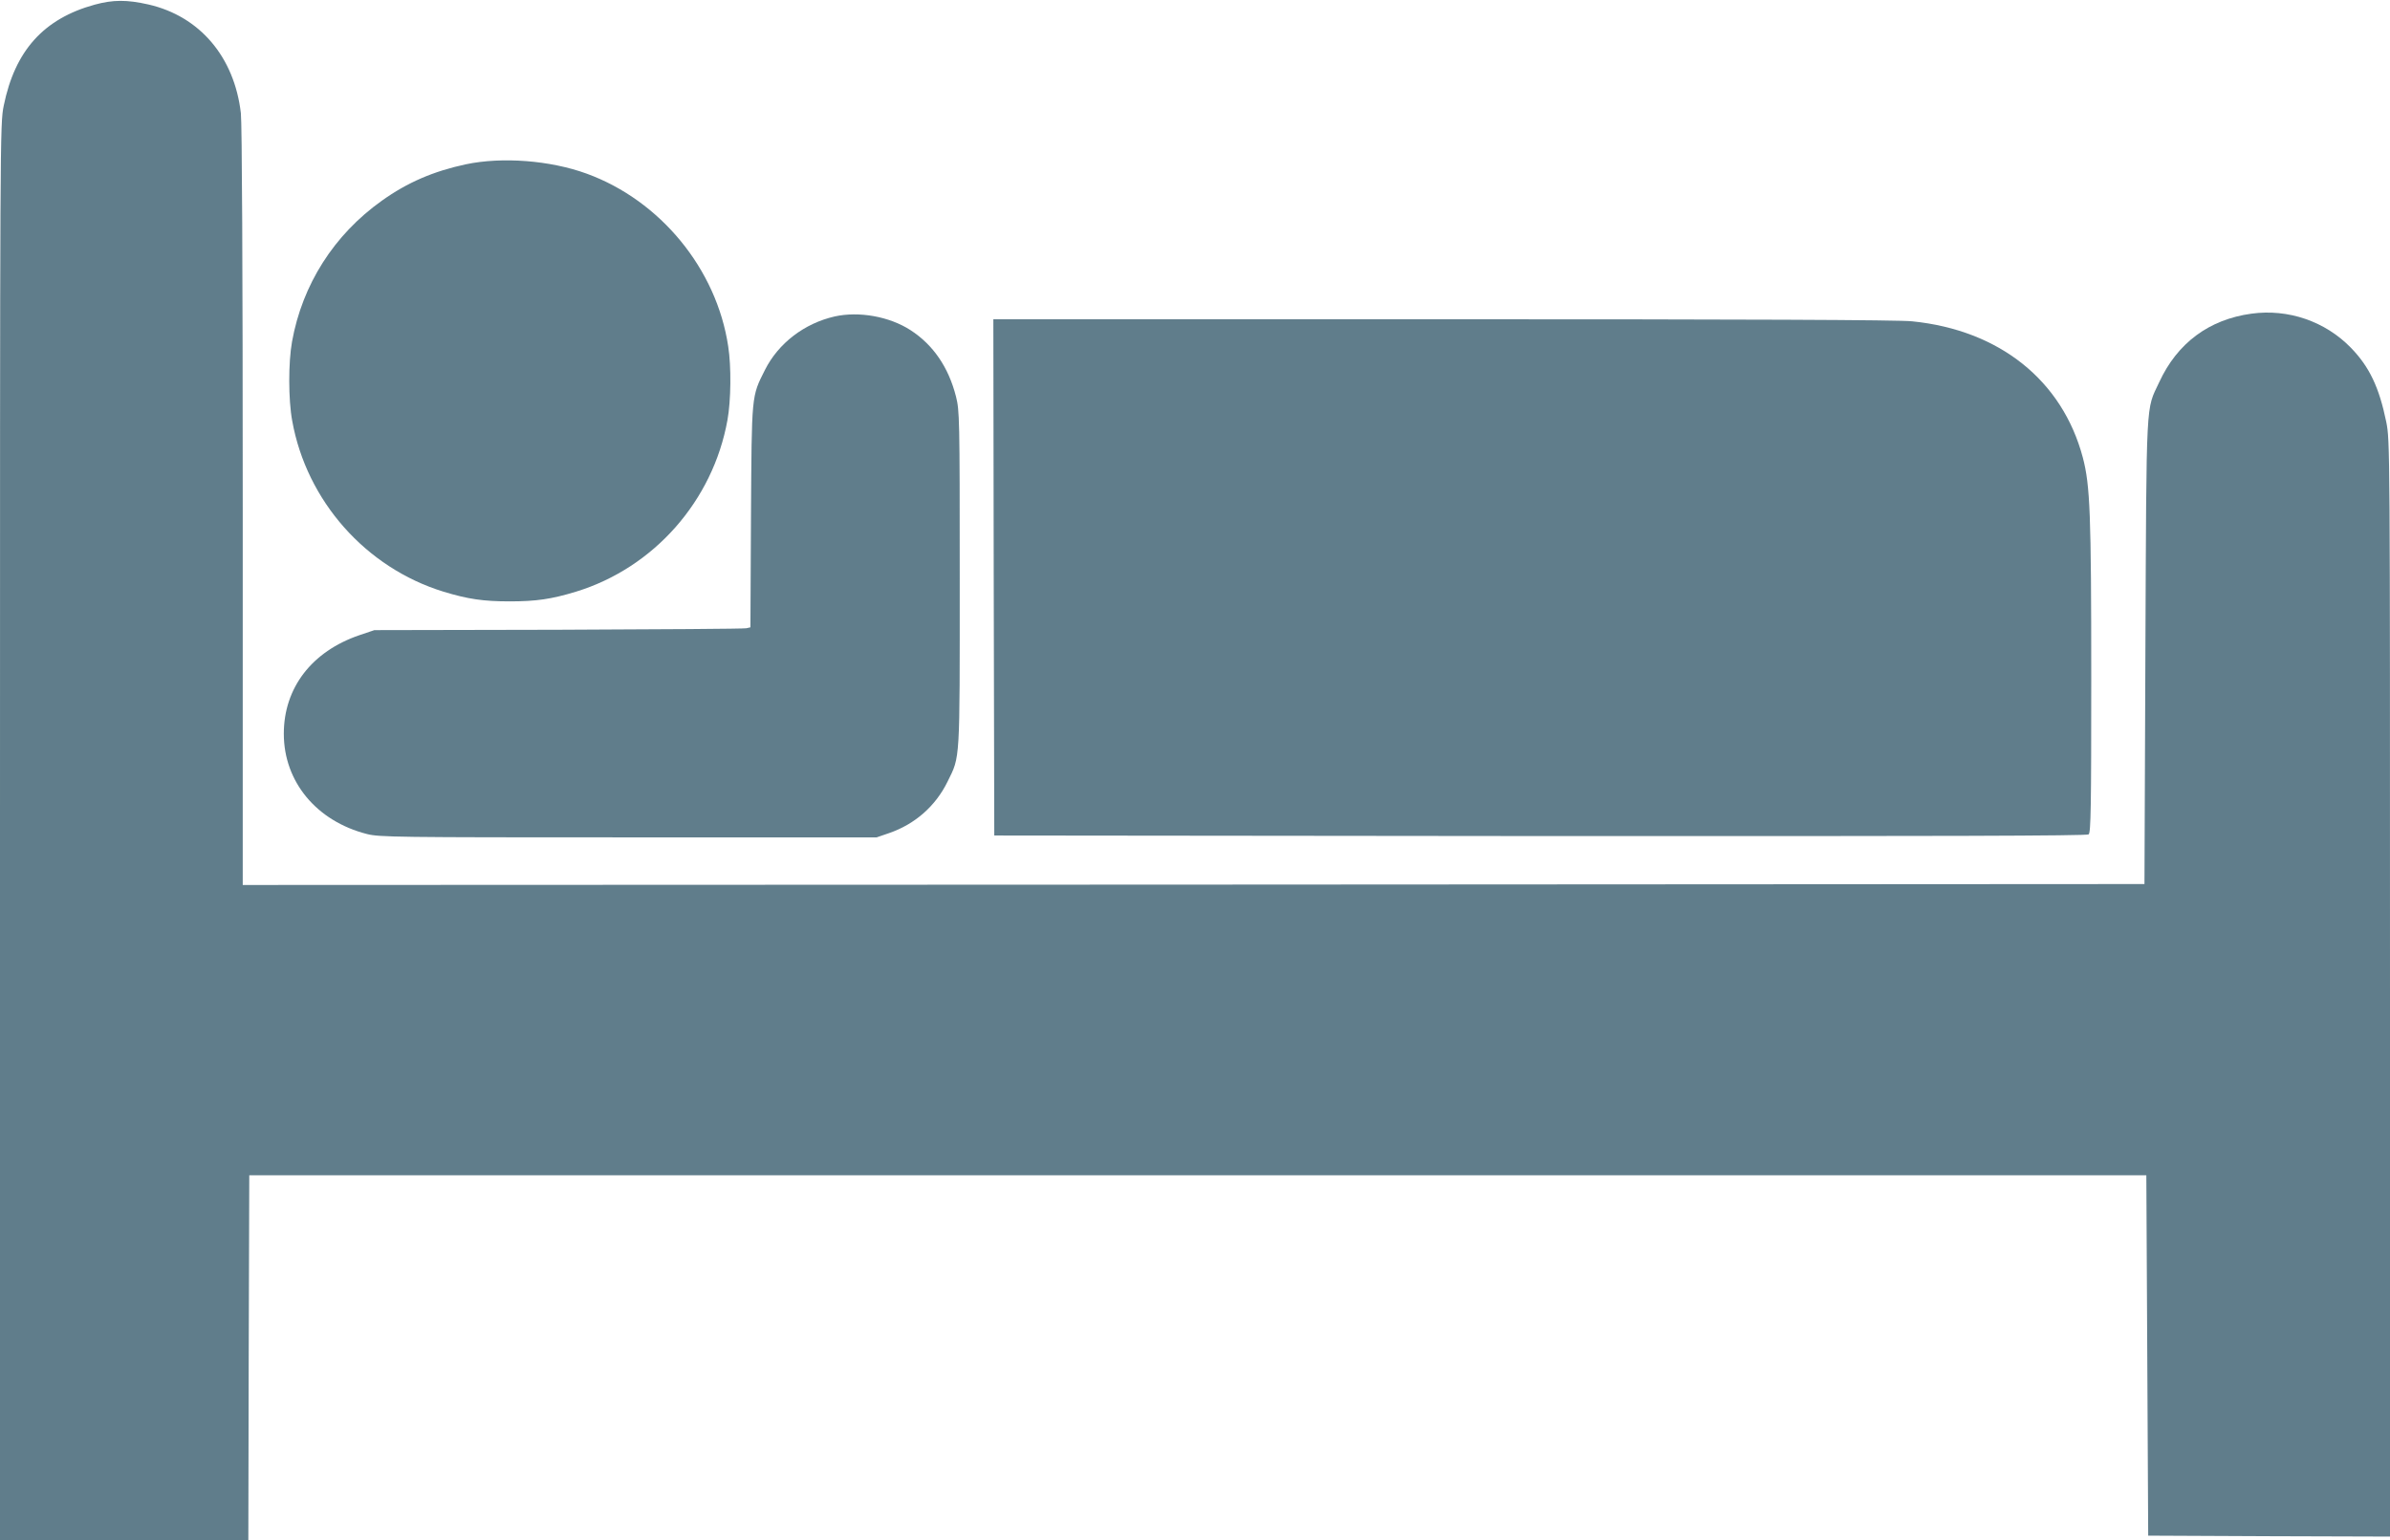
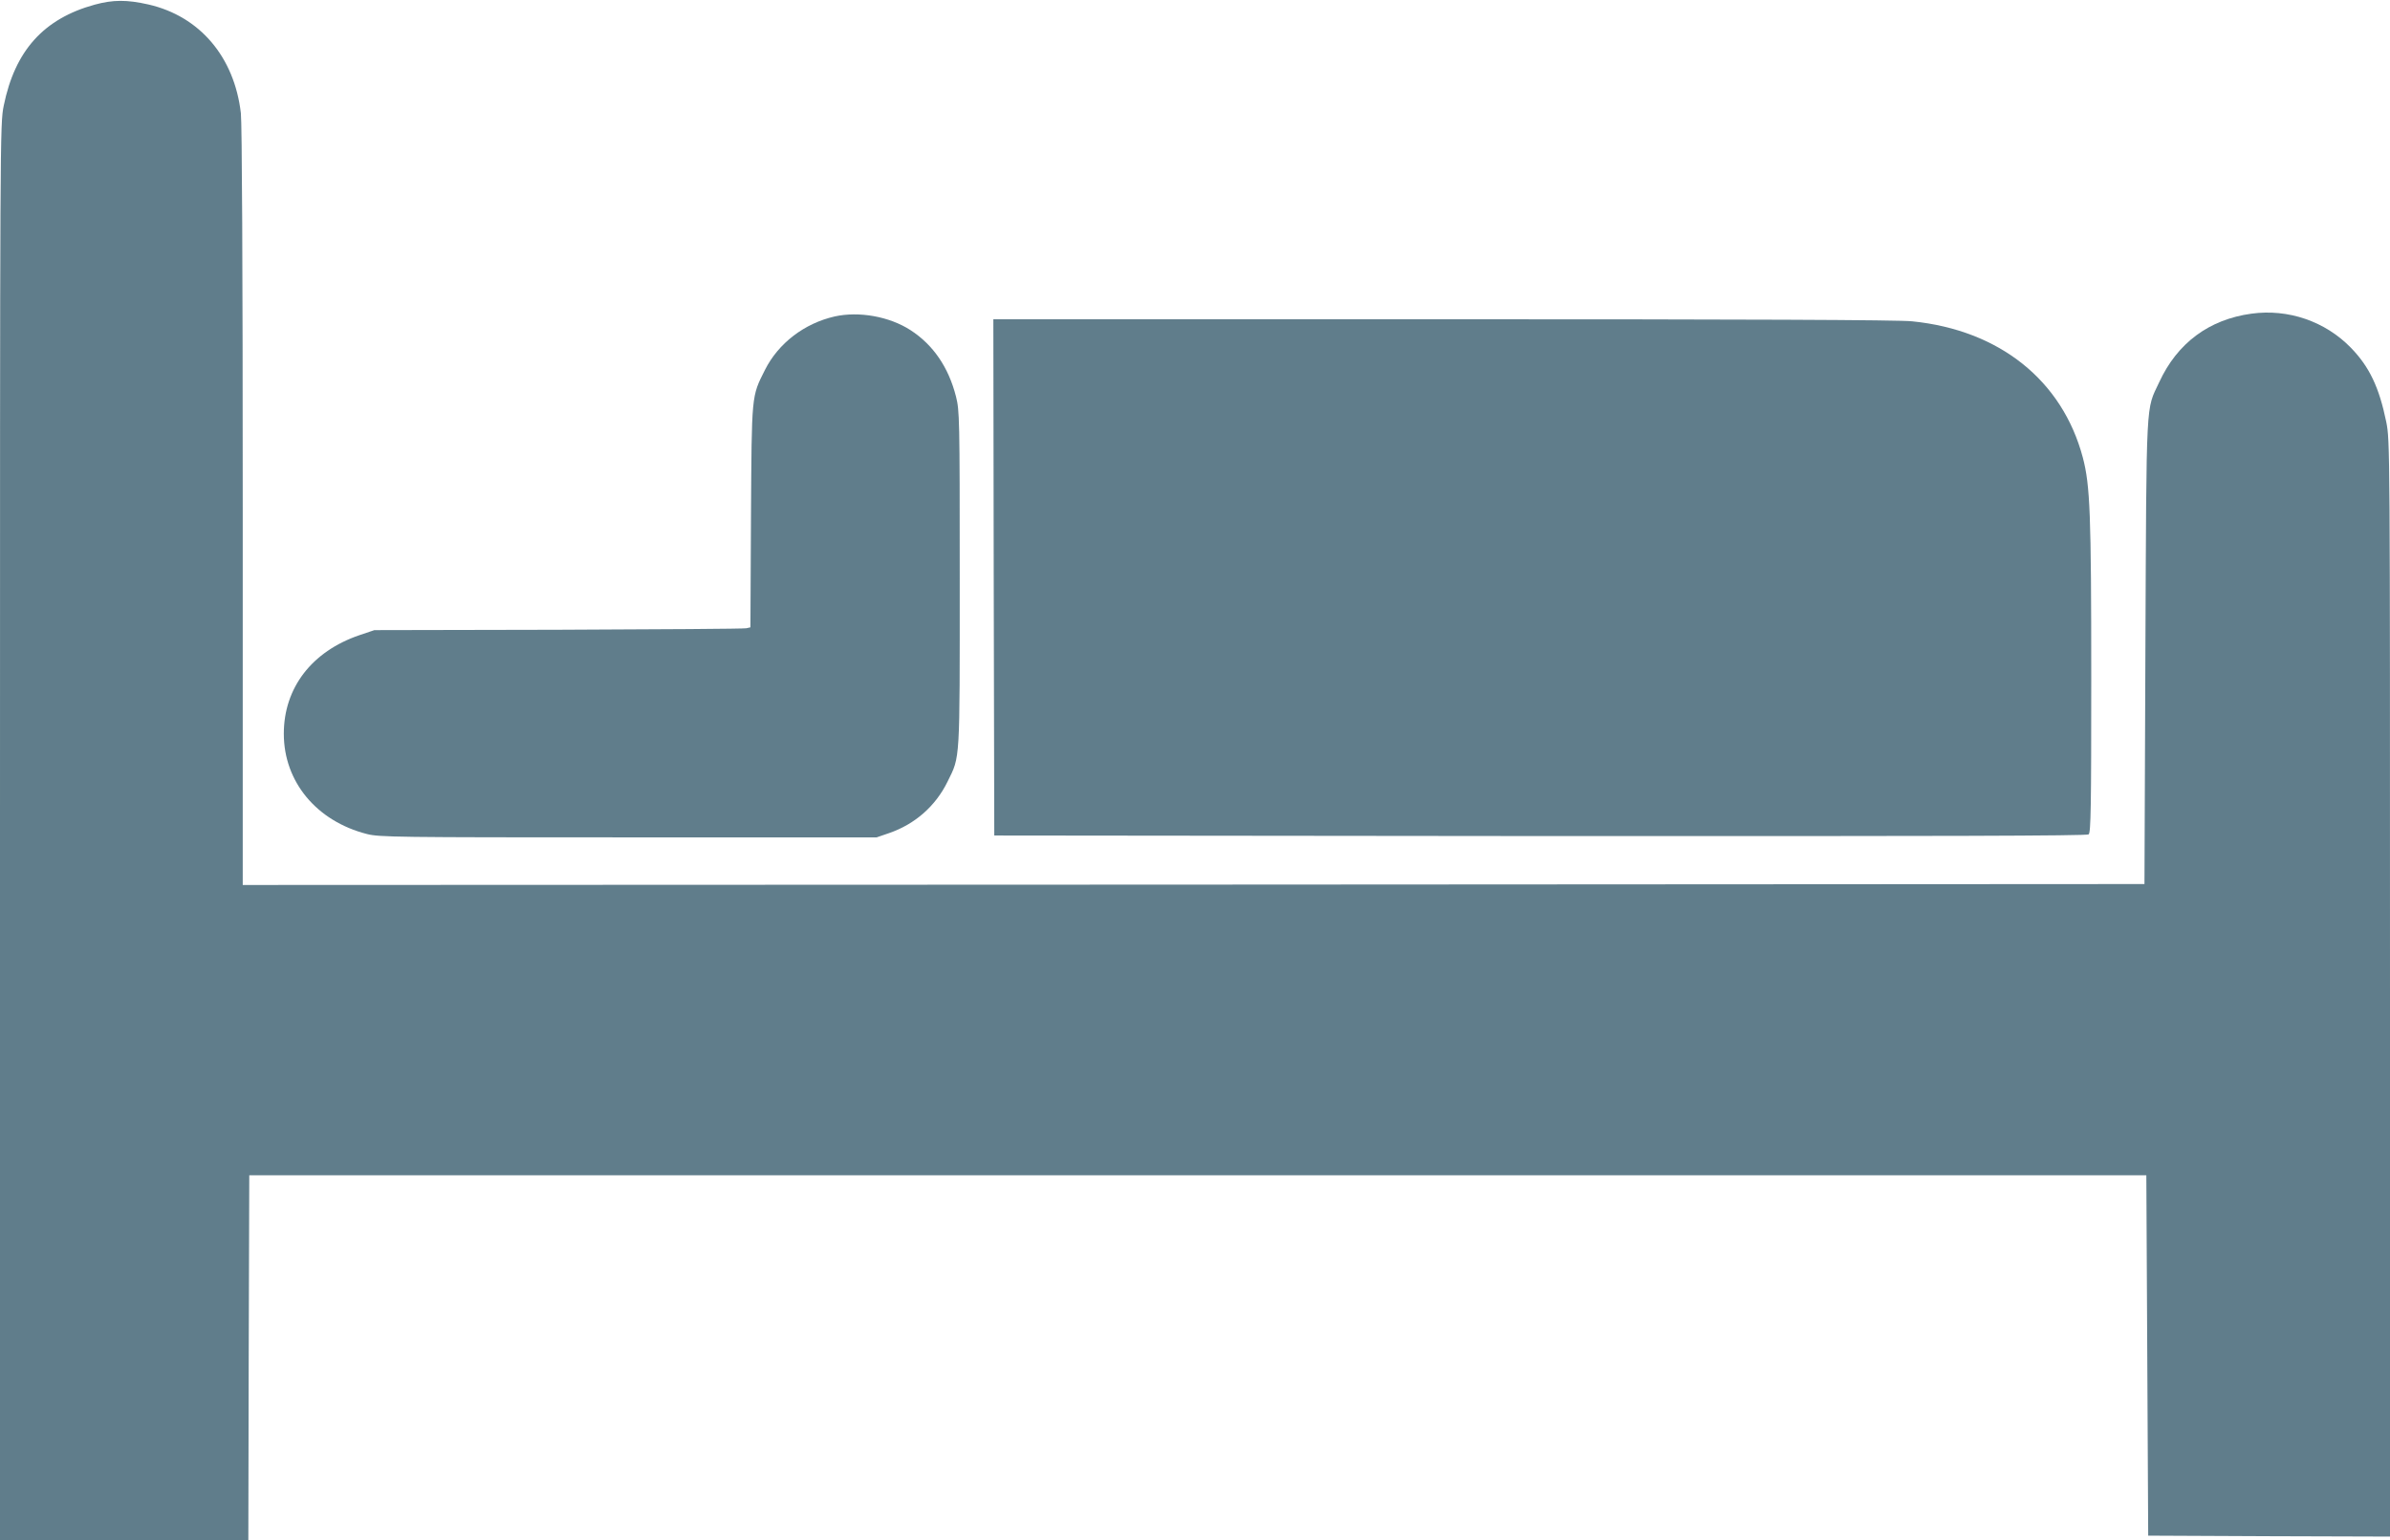
<svg xmlns="http://www.w3.org/2000/svg" version="1.0" width="1280pt" height="825pt" viewBox="0 0 1280 825" preserveAspectRatio="xMidYMid meet">
  <g transform="translate(0,825) scale(0.1,-0.1)" fill="#607d8b" stroke="none">
    <path d="M507 8225 c-273 -75 -427 -246 -487 -541 -20 -98 -20 -144 -20 -3891 l0 -3793 665 0 665 0 2 978 3 977 5080 0 5080 0 5 -965 5 -965 648 -3 647 -2 0 2934 c0 2912 0 2935 -20 3036 -38 185 -90 295 -189 397 -138 142 -336 210 -533 183 -227 -31 -397 -157 -494 -367 -72 -154 -68 -61 -74 -1443 l-5 -1245 -5092 -3 -5093 -2 0 2022 c0 1302 -4 2055 -10 2112 -35 301 -220 519 -495 582 -115 26 -189 26 -288 -1z" />
-     <path d="M2495 7370 c-173 -37 -313 -97 -450 -195 -256 -182 -426 -449 -481 -755 -20 -111 -20 -311 1 -424 77 -429 394 -787 810 -915 131 -40 214 -52 355 -52 141 0 224 12 355 52 417 128 733 486 811 919 19 104 21 287 4 395 -62 414 -363 781 -758 925 -195 71 -452 91 -647 50z" />
    <path d="M4470 6555 c-162 -37 -301 -143 -373 -286 -73 -145 -71 -127 -75 -786 l-3 -593 -22 -5 c-12 -3 -465 -6 -1007 -8 l-985 -2 -80 -27 c-255 -87 -405 -282 -405 -528 0 -257 175 -468 445 -537 66 -17 155 -18 1400 -18 l1330 0 67 23 c139 48 249 145 313 276 68 138 65 95 65 1087 0 864 -1 899 -20 975 -40 157 -122 277 -244 356 -113 73 -276 102 -406 73z" />
    <path d="M5322 5158 l3 -1383 2924 -3 c2153 -1 2927 1 2937 9 12 9 14 154 14 833 0 884 -6 1036 -45 1185 -110 414 -447 683 -914 730 -69 8 -902 11 -2512 11 l-2409 0 2 -1382z" />
  </g>
</svg>